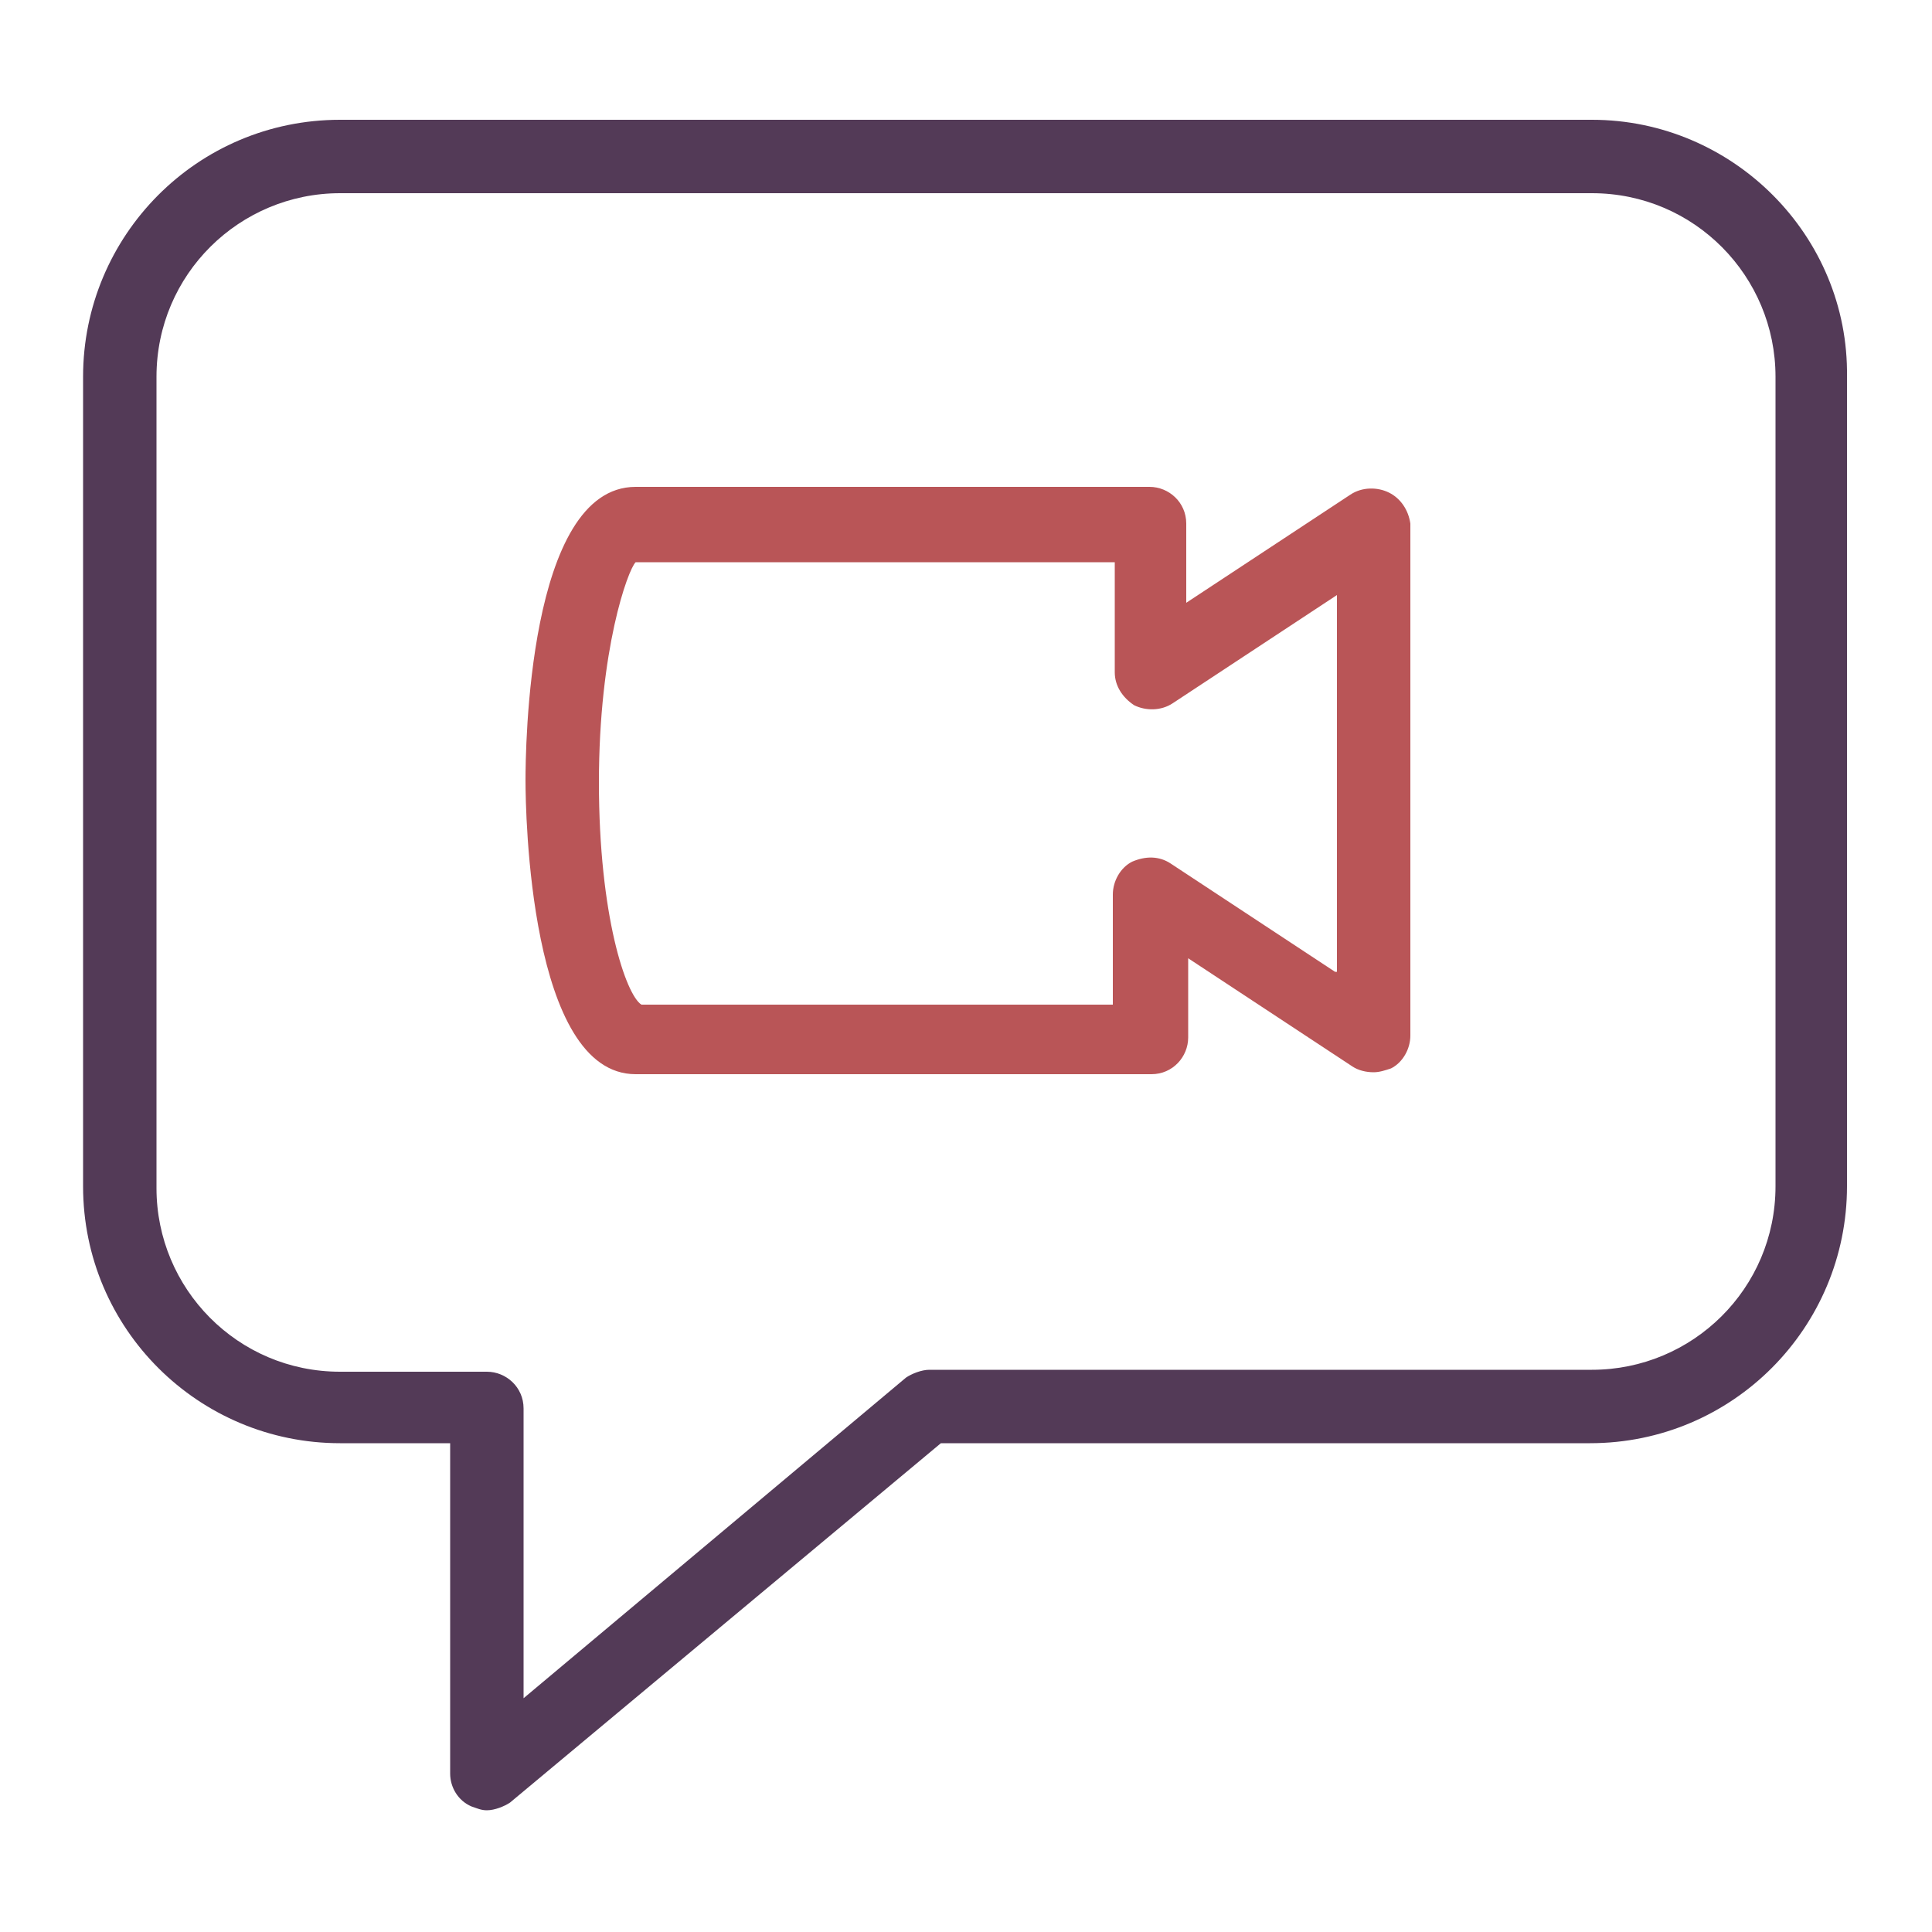
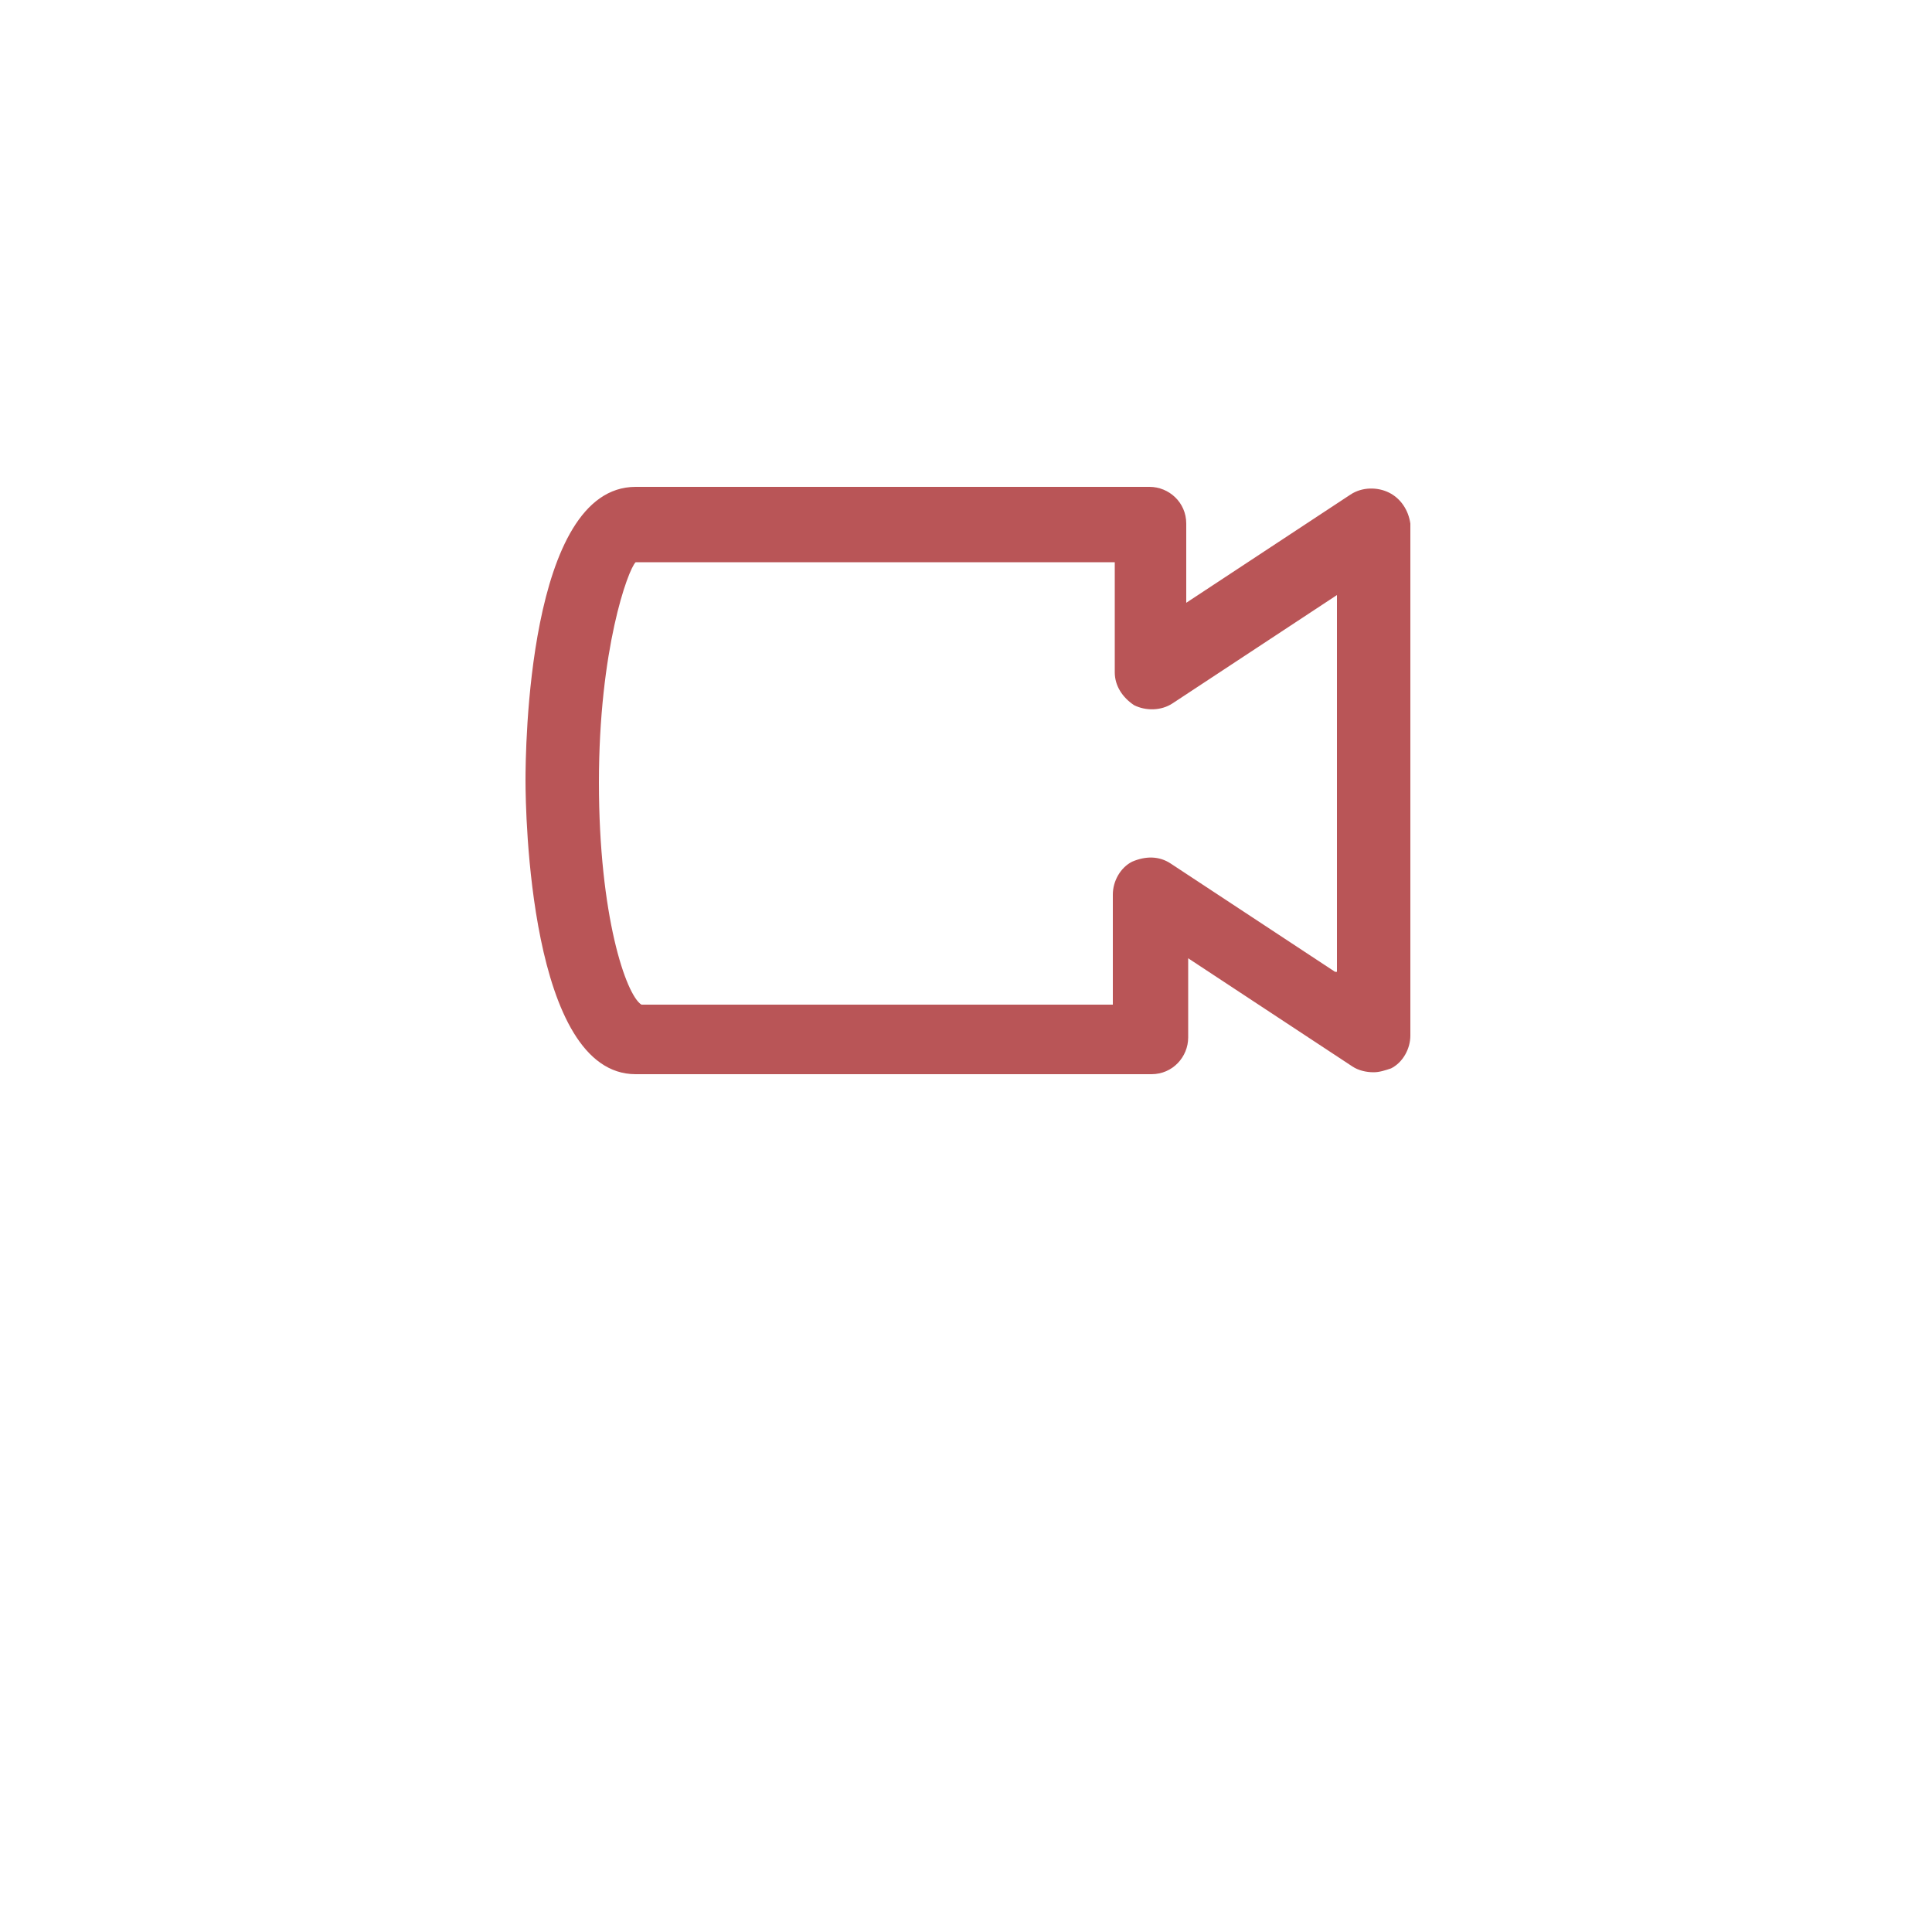
<svg xmlns="http://www.w3.org/2000/svg" version="1.1" id="Layer_1" x="0px" y="0px" viewBox="0 0 100 100" style="enable-background:new 0 0 100 100;" xml:space="preserve">
  <style type="text/css">
	.st0{fill:#B95557;}
	.st1{fill:#533A57;}
</style>
  <g>
    <g>
      <g>
        <path class="st0" d="M71.9,25.5c-0.6-0.3-1.4-0.3-2,0.1l-8.5,5.6v-4.1c0-1.1-0.9-1.9-1.9-1.9H32.9c-5.6,0-5.7,13.7-5.7,15.2     c0,1.6,0.2,15.2,5.7,15.2h26.7c1.1,0,1.9-0.9,1.9-1.9v-4.1l8.5,5.6c0.3,0.2,0.7,0.3,1.1,0.3c0.3,0,0.6-0.1,0.9-0.2     c0.6-0.3,1-1,1-1.7V27.1C72.9,26.4,72.5,25.8,71.9,25.5z M69.1,50.3l-8.5-5.6c-0.6-0.4-1.3-0.4-2-0.1c-0.6,0.3-1,1-1,1.7v5.7     L33.2,52c-0.8-0.5-2.2-4.6-2.2-11.5s1.5-11,1.9-11.4h24.8v5.7c0,0.7,0.4,1.3,1,1.7c0.6,0.3,1.4,0.3,2-0.1l8.5-5.6V50.3z" />
-         <path class="st1" d="M82.4,6.2H17.6c-7.4,0-13.3,6-13.3,13.3v41.9c0,7.4,6,13.3,13.3,13.3h5.7v17.1c0,0.7,0.4,1.4,1.1,1.7     c0.3,0.1,0.5,0.2,0.8,0.2c0.4,0,0.9-0.2,1.2-0.4l22.3-18.6h33.6c7.4,0,13.3-6,13.3-13.3V19.5C95.7,12.2,89.7,6.2,82.4,6.2z      M91.9,61.4c0,5.3-4.3,9.5-9.5,9.5H48.1c-0.4,0-0.9,0.2-1.2,0.4L27.1,87.9v-15c0-1.1-0.9-1.9-1.9-1.9h-7.6     c-5.3,0-9.5-4.3-9.5-9.5V19.5c0-5.3,4.3-9.5,9.5-9.5h64.8c5.3,0,9.5,4.3,9.5,9.5V61.4z" />
      </g>
    </g>
  </g>
</svg>